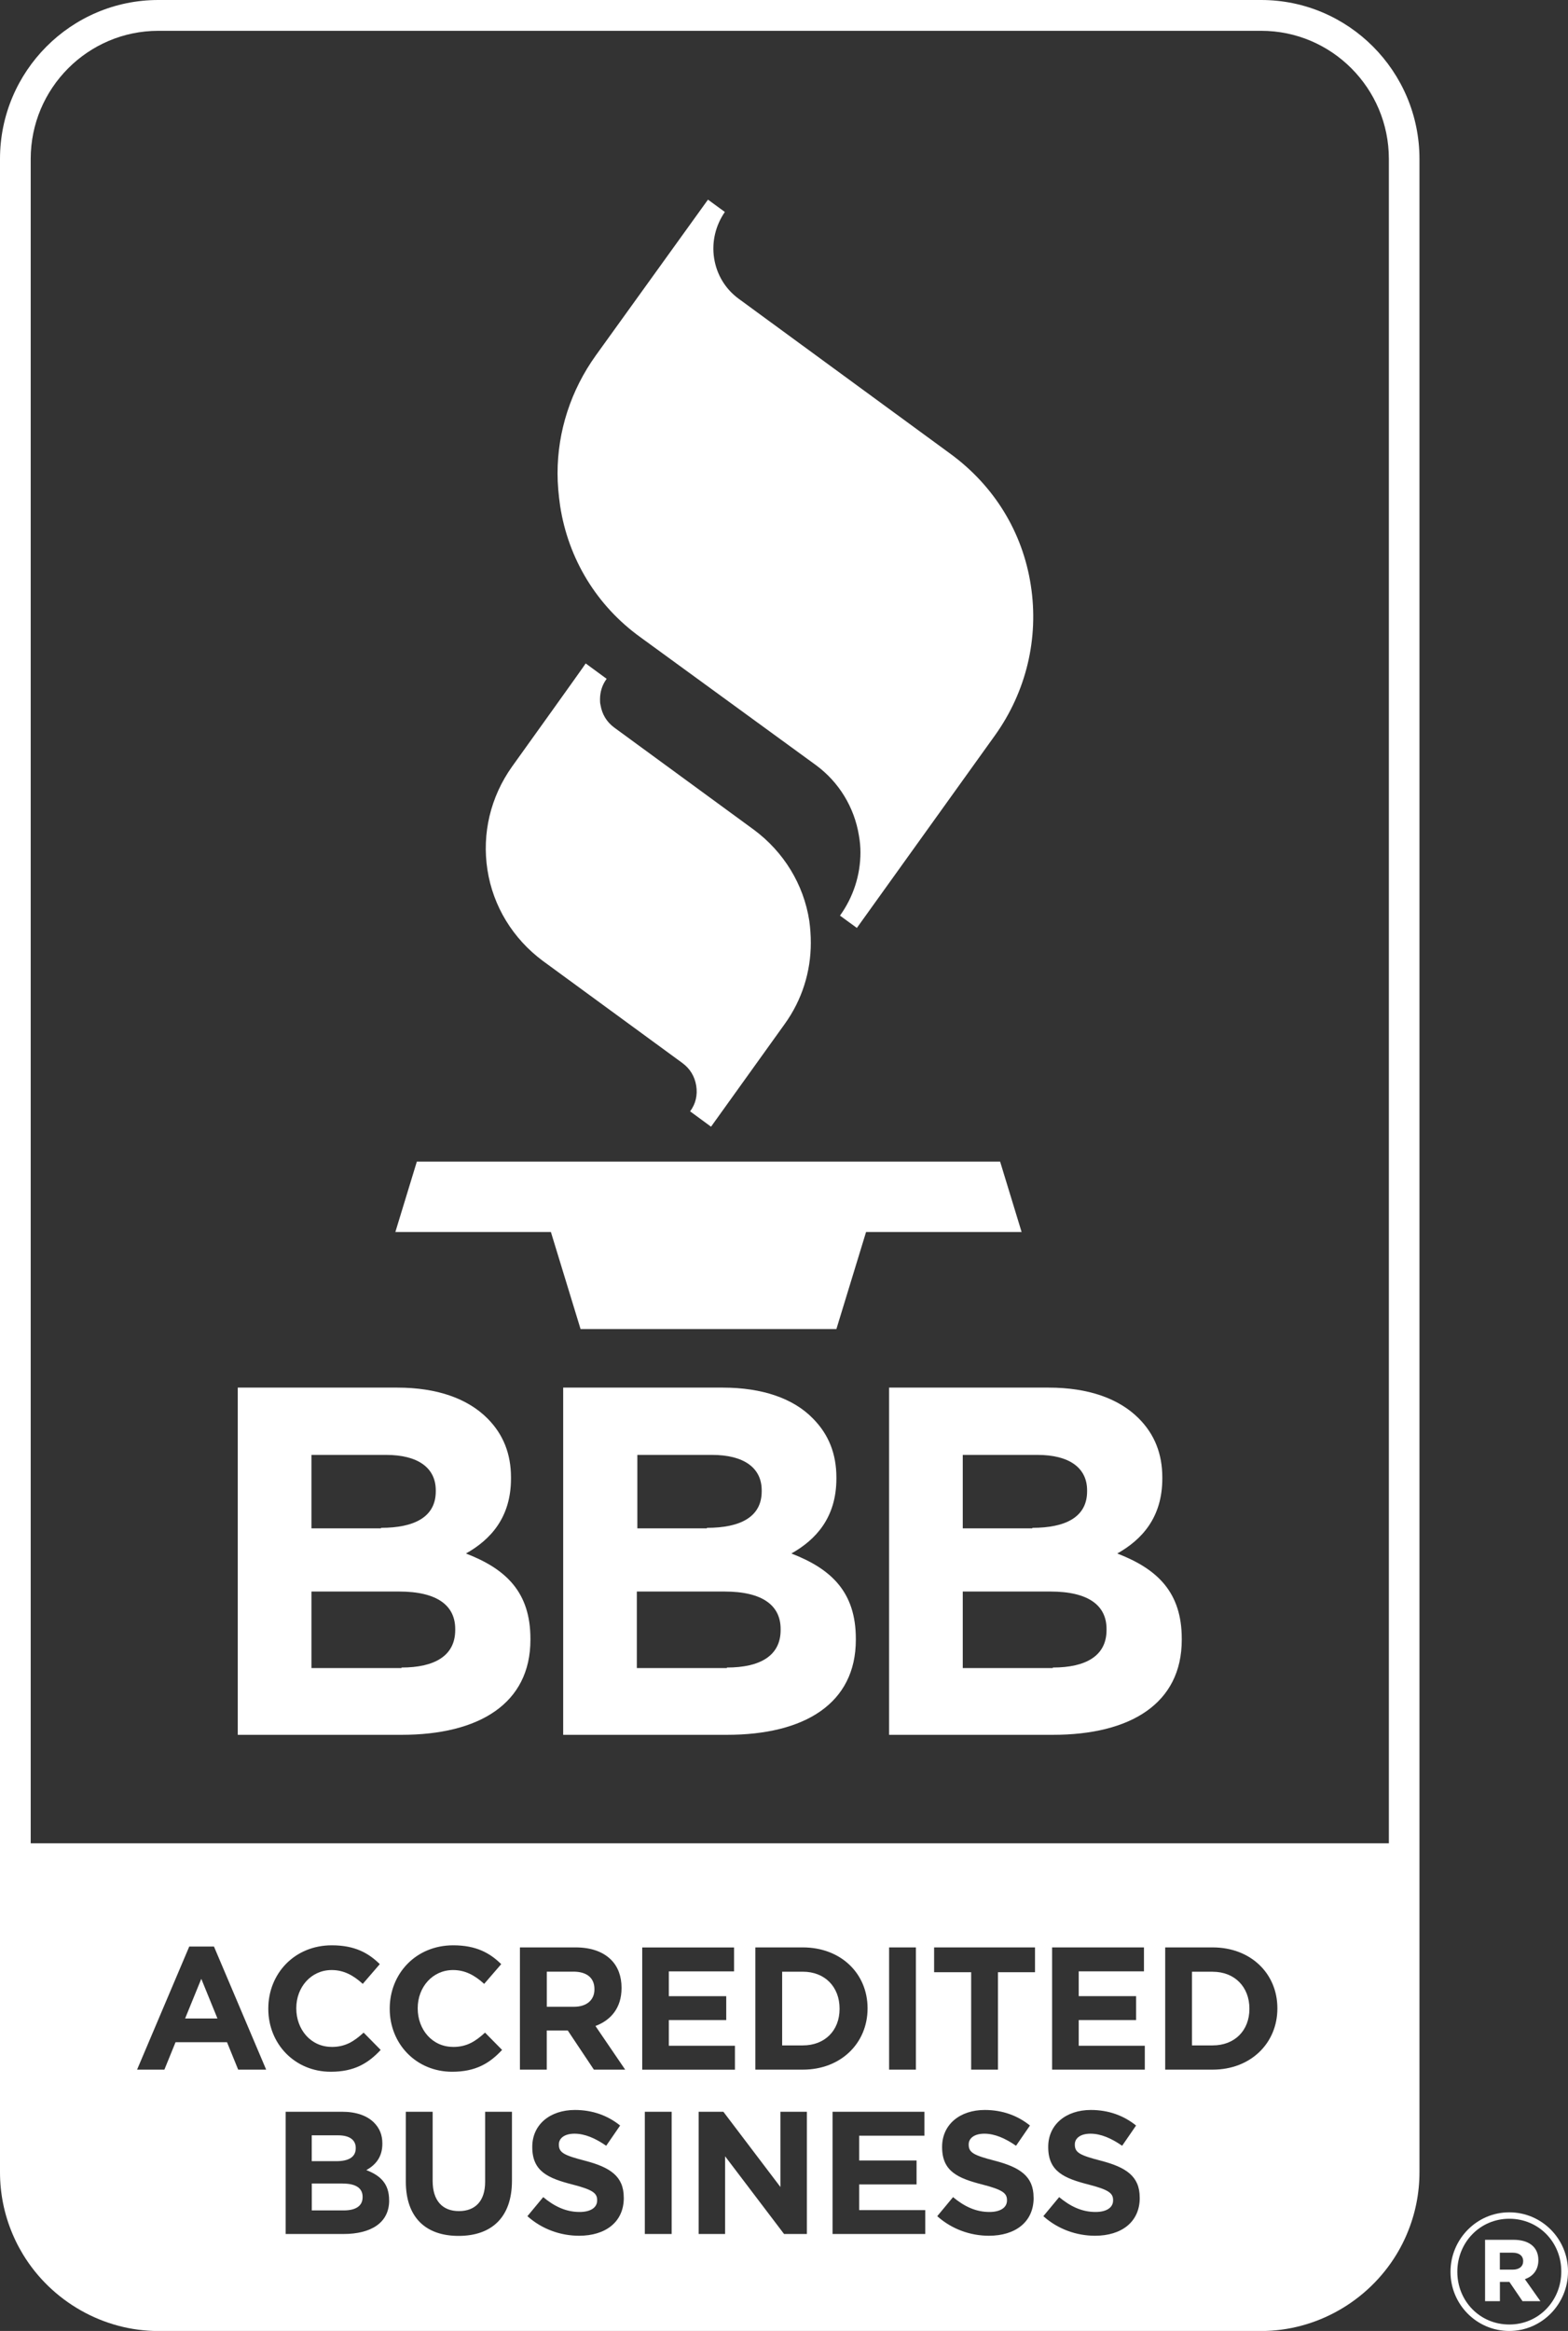
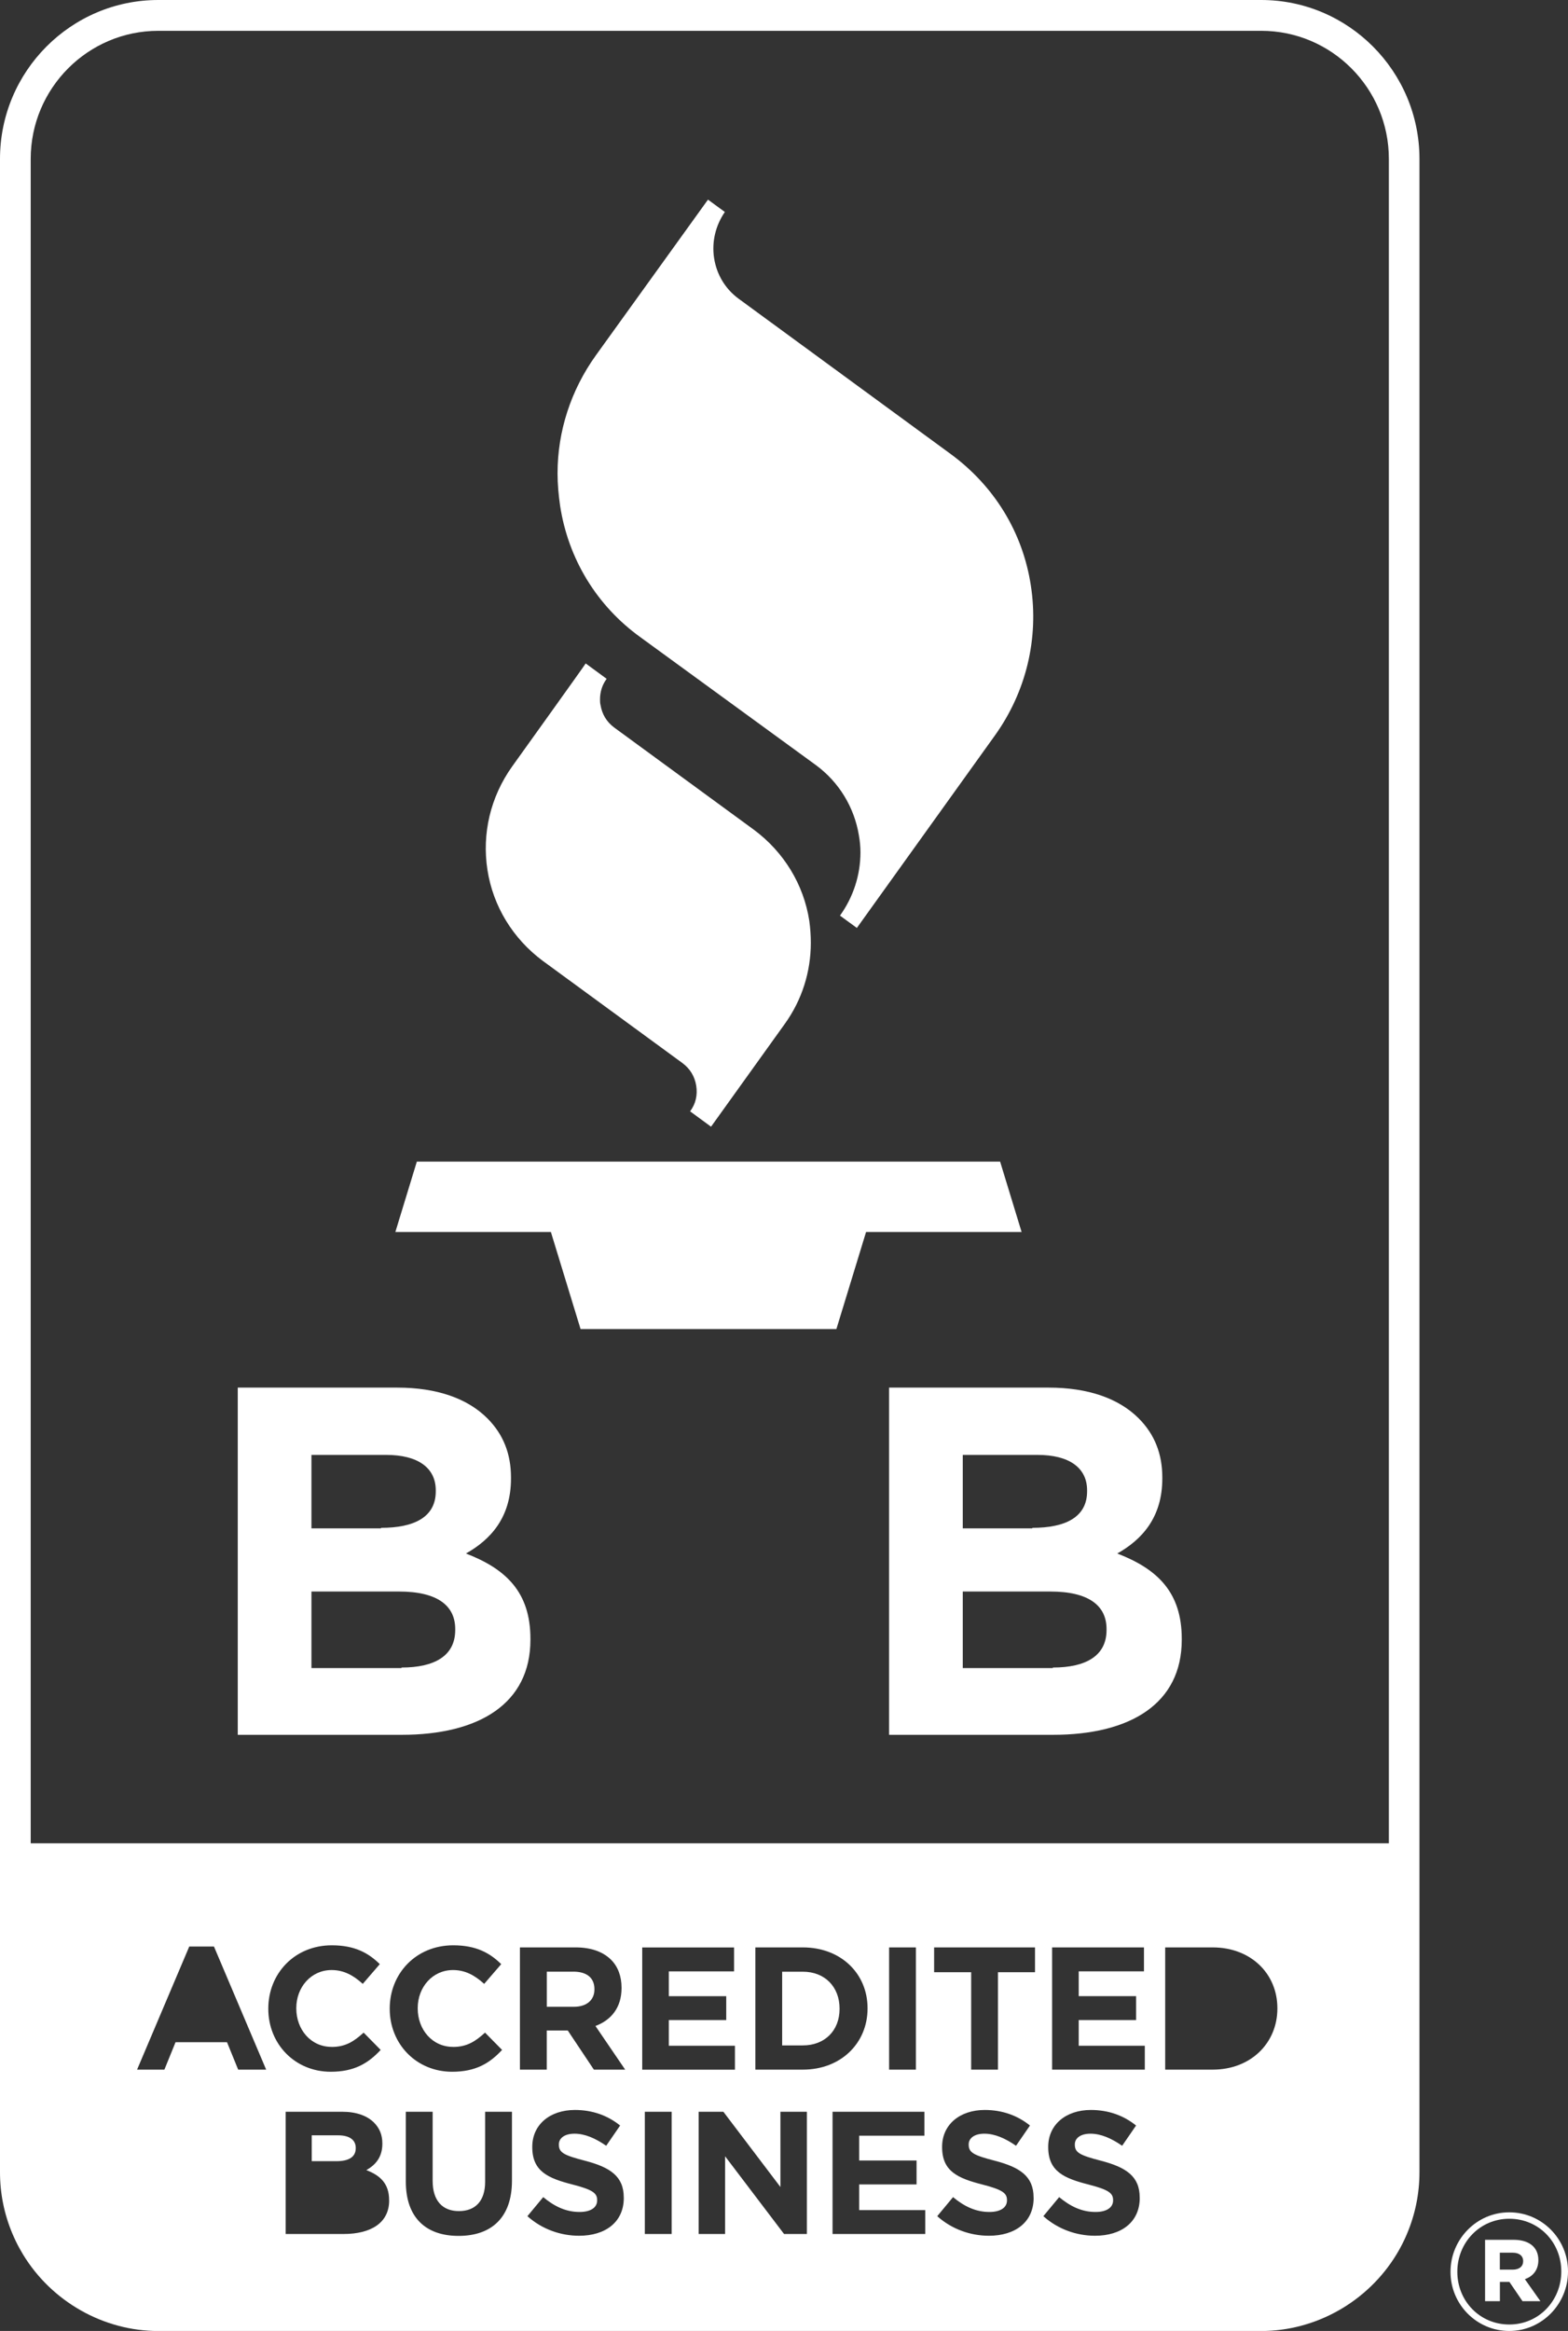
<svg xmlns="http://www.w3.org/2000/svg" width="107" height="159" viewBox="0 0 107 159" fill="none">
  <rect x="0" y="0" width="107" height="159" fill="#333333" stroke="none" />
  <g id="ABSeal_V_RVS_Black" clip-path="url(#clip0_2343_10299)">
    <path id="Vector" d="M98.983 154.978V154.954C98.983 152.757 100.757 150.907 102.992 150.907C105.226 150.907 107 152.733 107 154.929V154.954C107 157.15 105.226 159 102.992 159C100.757 159 98.983 157.175 98.983 154.978ZM106.542 154.954V154.929C106.542 152.964 105.02 151.345 102.995 151.345C100.97 151.345 99.448 152.988 99.448 154.95V154.975C99.448 156.94 100.97 158.559 102.995 158.559C105.02 158.559 106.542 156.916 106.542 154.95V154.954ZM101.337 152.782H103.295C104.263 152.782 104.978 153.219 104.978 154.169C104.978 154.838 104.608 155.28 104.057 155.465L105.118 156.968H103.896L102.999 155.651H102.353V156.968H101.34V152.785L101.337 152.782ZM103.226 154.817C103.686 154.817 103.941 154.586 103.941 154.239C103.941 153.868 103.665 153.661 103.226 153.661H102.349V154.817H103.226Z" fill="white" />
    <path id="Vector_2" d="M68.248 79.237H28.445L26.979 84.037H37.593L39.618 90.659H57.075L59.1 84.037H69.714L68.248 79.237Z" fill="white" />
    <path id="Vector_3" d="M34.939 52.296C33.473 54.363 32.879 56.85 33.263 59.338C33.647 61.825 35.009 64.032 37.034 65.539L46.566 72.511C47.09 72.896 47.404 73.421 47.509 74.052C47.613 74.683 47.474 75.313 47.09 75.804L48.521 76.855L53.549 69.848C54.736 68.201 55.33 66.275 55.33 64.313C55.33 63.822 55.295 63.297 55.225 62.806C54.841 60.319 53.479 58.111 51.454 56.605L41.922 49.633C41.398 49.248 41.084 48.722 40.98 48.092C40.945 47.952 40.945 47.846 40.945 47.706C40.945 47.216 41.084 46.725 41.398 46.305L39.967 45.254C39.967 45.289 34.939 52.296 34.939 52.296Z" fill="white" />
    <path id="Vector_4" d="M40.666 24.233C38.955 26.615 38.047 29.418 38.047 32.291C38.047 33.027 38.117 33.762 38.221 34.498C38.78 38.142 40.735 41.33 43.703 43.467L55.679 52.191C57.25 53.347 58.297 55.063 58.612 56.99C58.681 57.376 58.717 57.761 58.717 58.146C58.717 59.688 58.228 61.194 57.32 62.456L58.472 63.296L67.899 50.158C70.029 47.181 70.902 43.537 70.343 39.928C69.784 36.285 67.829 33.132 64.862 30.96L50.407 20.379C49.499 19.714 48.905 18.733 48.731 17.612C48.556 16.491 48.836 15.369 49.464 14.459L48.312 13.618L40.666 24.233Z" fill="white" />
    <path id="Vector_5" d="M16.225 94.652H27.119C29.807 94.652 31.902 95.388 33.264 96.754C34.346 97.841 34.87 99.172 34.87 100.783V100.853C34.87 103.516 33.473 105.023 31.797 105.968C34.52 107.019 36.196 108.596 36.196 111.784V111.854C36.196 116.198 32.705 118.336 27.398 118.336H16.225V94.652ZM26.001 104.217C28.271 104.217 29.737 103.481 29.737 101.729V101.659C29.737 100.118 28.515 99.242 26.35 99.242H21.253V104.252H26.001V104.217ZM27.398 113.746C29.667 113.746 31.064 112.94 31.064 111.189V111.118C31.064 109.542 29.877 108.561 27.223 108.561H21.253V113.781H27.398V113.746Z" fill="white" />
-     <path id="Vector_6" d="M38.431 94.652H49.324C52.013 94.652 54.142 95.388 55.469 96.754C56.551 97.841 57.075 99.172 57.075 100.783V100.853C57.075 103.516 55.679 105.023 54.003 105.968C56.726 107.019 58.402 108.596 58.402 111.784V111.854C58.402 116.198 54.91 118.336 49.603 118.336H38.431V94.652ZM48.242 104.217C50.511 104.217 51.978 103.481 51.978 101.729V101.659C51.978 100.118 50.756 99.242 48.591 99.242H43.493V104.252H48.242V104.217ZM49.603 113.746C51.873 113.746 53.27 112.94 53.27 111.189V111.118C53.27 109.542 52.082 108.561 49.429 108.561H43.458V113.781H49.603V113.746Z" fill="white" />
    <path id="Vector_7" d="M60.671 94.652H71.565C74.253 94.652 76.348 95.388 77.71 96.754C78.792 97.841 79.316 99.172 79.316 100.783V100.853C79.316 103.516 77.919 105.023 76.243 105.968C78.967 107.019 80.643 108.596 80.643 111.784V111.854C80.643 116.198 77.151 118.336 71.844 118.336H60.671V94.652ZM70.448 104.217C72.717 104.217 74.183 103.481 74.183 101.729V101.659C74.183 100.118 72.961 99.242 70.797 99.242H65.699V104.252H70.448V104.217ZM71.844 113.746C74.114 113.746 75.51 112.94 75.51 111.189V111.118C75.51 109.542 74.323 108.561 71.67 108.561H65.699V113.781H71.844V113.746Z" fill="white" />
-     <path id="Vector_8" d="M23.39 148.941H21.277V150.777H23.449C24.256 150.777 24.744 150.49 24.744 149.873V149.849C24.744 149.288 24.329 148.945 23.39 148.945V148.941Z" fill="white" />
    <path id="Vector_9" d="M39.129 134.493H37.313V136.886H39.164C40.054 136.886 40.564 136.41 40.564 135.705V135.681C40.564 134.896 40.019 134.49 39.129 134.49V134.493Z" fill="white" />
    <path id="Vector_10" d="M24.276 146.538V146.514C24.276 145.967 23.85 145.655 23.078 145.655H21.273V147.418H22.96C23.766 147.418 24.276 147.155 24.276 146.535V146.538Z" fill="white" />
    <path id="Vector_11" d="M57.292 137.03V137.006C57.292 135.527 56.283 134.494 54.789 134.494H53.374V139.521H54.789C56.283 139.521 57.292 138.509 57.292 137.034V137.03Z" fill="white" />
-     <path id="Vector_12" d="M12.632 137.685H14.839L13.736 134.98L12.632 137.685Z" fill="white" />
-     <path id="Vector_13" d="M82.755 134.494H81.341V139.521H82.755C84.25 139.521 85.259 138.509 85.259 137.034V137.009C85.259 135.531 84.25 134.497 82.755 134.497V134.494Z" fill="white" />
    <path id="Vector_14" d="M86.065 0H10.803C4.846 0 0 4.863 0 10.84V148.164C0 149.621 0.286 151.037 0.852 152.375C0.922 152.536 0.992 152.697 1.068 152.855C1.219 153.17 1.39 153.479 1.568 153.776C3.526 157 7.063 159.003 10.799 159.003H86.065C89.801 159.003 93.338 157 95.297 153.776C95.478 153.479 95.646 153.17 95.796 152.855C95.873 152.697 95.946 152.536 96.012 152.375C96.578 151.037 96.864 149.621 96.864 148.164V10.84C96.864 4.863 92.018 0 86.062 0H86.065ZM16.253 141.174L15.492 139.304H11.979L11.218 141.174H9.354L12.915 132.777H14.601L18.163 141.174H16.253ZM22.628 139.626C23.578 139.626 24.161 139.244 24.814 138.649L25.977 139.829C25.121 140.747 24.172 141.318 22.569 141.318C20.125 141.318 18.309 139.423 18.309 137.03V137.005C18.309 134.634 20.09 132.693 22.642 132.693C24.21 132.693 25.146 133.218 25.917 133.978L24.755 135.324C24.112 134.739 23.459 134.381 22.628 134.381C21.228 134.381 20.219 135.548 20.219 136.977V137.002C20.219 138.431 21.204 139.622 22.628 139.622V139.626ZM26.556 150.098C26.556 151.622 25.32 152.385 23.445 152.385H19.493V144.047H23.351C24.301 144.047 25.048 144.31 25.523 144.787C25.903 145.168 26.092 145.631 26.092 146.205V146.23C26.092 147.172 25.593 147.694 24.999 148.027C25.959 148.395 26.553 148.956 26.553 150.077V150.101L26.556 150.098ZM30.914 139.626C31.863 139.626 32.446 139.244 33.099 138.649L34.262 139.829C33.407 140.747 32.457 141.318 30.854 141.318C28.41 141.318 26.595 139.423 26.595 137.03V137.005C26.595 134.634 28.375 132.693 30.928 132.693C32.495 132.693 33.431 133.218 34.203 133.978L33.04 135.324C32.398 134.739 31.745 134.381 30.914 134.381C29.514 134.381 28.505 135.548 28.505 136.977V137.002C28.505 138.431 29.489 139.622 30.914 139.622V139.626ZM34.936 148.752C34.936 151.278 33.522 152.515 31.291 152.515C29.06 152.515 27.694 151.264 27.694 148.812V144.047H29.524V148.763C29.524 150.122 30.201 150.823 31.315 150.823C32.429 150.823 33.106 150.143 33.106 148.823V144.047H34.936V148.752ZM42.568 149.919C42.568 151.576 41.311 152.505 39.517 152.505C38.26 152.505 36.989 152.063 35.99 151.17L37.069 149.87C37.816 150.49 38.602 150.883 39.551 150.883C40.299 150.883 40.749 150.585 40.749 150.098V150.073C40.749 149.607 40.463 149.369 39.077 149.012C37.404 148.584 36.322 148.118 36.322 146.461V146.437C36.322 144.923 37.533 143.925 39.23 143.925C40.442 143.925 41.475 144.307 42.317 144.986L41.367 146.367C40.63 145.855 39.908 145.543 39.206 145.543C38.504 145.543 38.138 145.866 38.138 146.268V146.293C38.138 146.84 38.494 147.018 39.929 147.39C41.615 147.831 42.565 148.437 42.565 149.891V149.916L42.568 149.919ZM40.526 141.174L38.745 138.505H37.31V141.174H35.48V132.836H39.279C40.337 132.836 41.154 133.134 41.702 133.681C42.167 134.147 42.414 134.802 42.414 135.587V135.611C42.414 136.956 41.692 137.801 40.634 138.197L42.662 141.174H40.526ZM49.558 136.161V137.794H45.641V139.545H50.152V141.178H43.825V132.84H50.092V134.472H45.641V136.165H49.558V136.161ZM45.833 152.385H44.003V144.047H45.833V152.385ZM55.057 152.385H53.504L49.481 147.085V152.385H47.676V144.047H49.363L53.256 149.18V144.047H55.061V152.385H55.057ZM51.545 141.174V132.836H54.785C57.397 132.836 59.202 134.634 59.202 136.981V137.005C59.202 139.353 57.397 141.174 54.785 141.174H51.545ZM63.14 152.385H56.813V144.047H63.081V145.68H58.629V147.372H62.546V149.005H58.629V150.756H63.14V152.389V152.385ZM60.672 141.174V132.836H62.501V141.174H60.672ZM70.535 149.919C70.535 151.576 69.278 152.505 67.483 152.505C66.227 152.505 64.956 152.063 63.957 151.17L65.036 149.87C65.783 150.49 66.569 150.883 67.518 150.883C68.266 150.883 68.716 150.585 68.716 150.098V150.073C68.716 149.607 68.43 149.369 67.043 149.012C65.371 148.584 64.289 148.118 64.289 146.461V146.437C64.289 144.923 65.5 143.925 67.197 143.925C68.409 143.925 69.442 144.307 70.284 144.986L69.334 146.367C68.597 145.855 67.874 145.543 67.173 145.543C66.471 145.543 66.104 145.866 66.104 146.268V146.293C66.104 146.84 66.46 147.018 67.895 147.39C69.582 147.831 70.531 148.437 70.531 149.891V149.916L70.535 149.919ZM70.629 134.528H68.101V141.174H66.272V134.528H63.744V132.836H70.629V134.528ZM77.776 149.919C77.776 151.576 76.519 152.505 74.725 152.505C73.468 152.505 72.197 152.063 71.198 151.17L72.277 149.87C73.024 150.49 73.81 150.883 74.76 150.883C75.507 150.883 75.957 150.585 75.957 150.098V150.073C75.957 149.607 75.671 149.369 74.285 149.012C72.612 148.584 71.53 148.118 71.53 146.461V146.437C71.53 144.923 72.742 143.925 74.438 143.925C75.65 143.925 76.683 144.307 77.525 144.986L76.575 146.367C75.838 145.855 75.116 145.543 74.414 145.543C73.712 145.543 73.346 145.866 73.346 146.268V146.293C73.346 146.84 73.702 147.018 75.137 147.39C76.823 147.831 77.773 148.437 77.773 149.891V149.916L77.776 149.919ZM78.122 141.174H71.795V132.836H78.063V134.469H73.611V136.161H77.528V137.794H73.611V139.545H78.122V141.178V141.174ZM87.168 137.005C87.168 139.353 85.363 141.174 82.752 141.174H79.512V132.836H82.752C85.363 132.836 87.168 134.634 87.168 136.981V137.005ZM94.773 125.735H2.095V10.84C2.095 6.022 6.002 2.102 10.803 2.102H86.069C90.869 2.102 94.776 6.022 94.776 10.84V125.735H94.773Z" fill="white" />
  </g>
  <defs>
    <clipPath id="clip0_2343_10299">
      <rect width="107" height="159" fill="white" />
    </clipPath>
  </defs>
</svg>